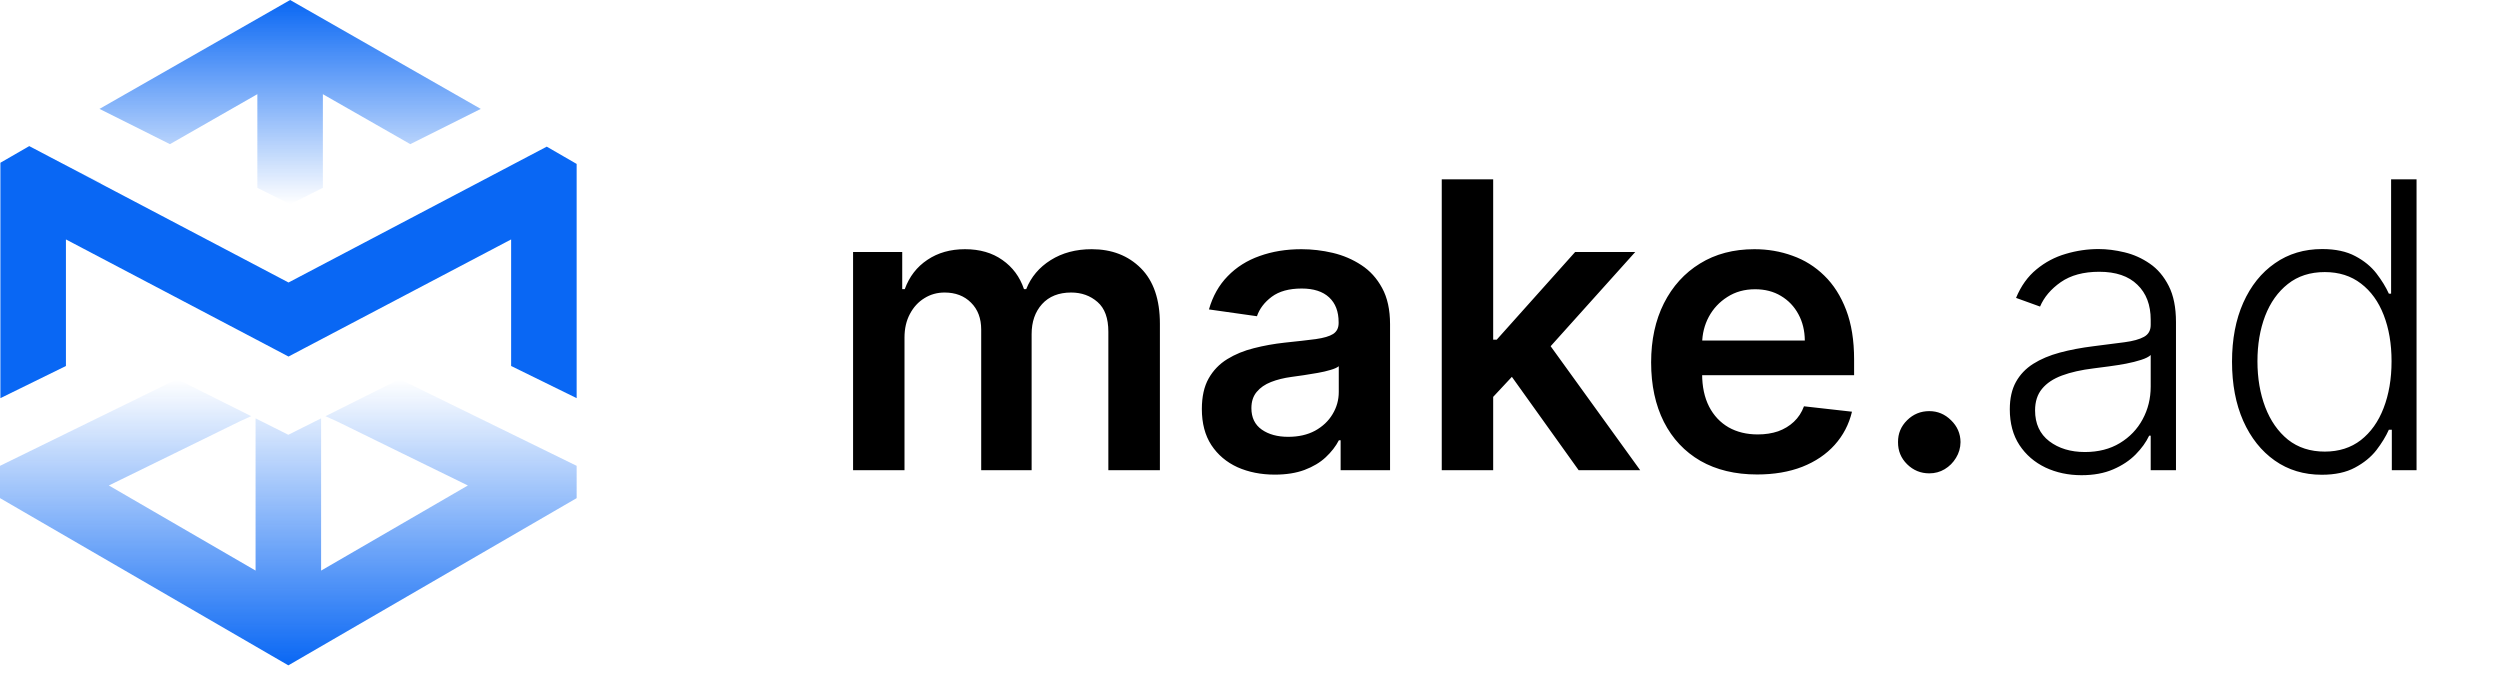
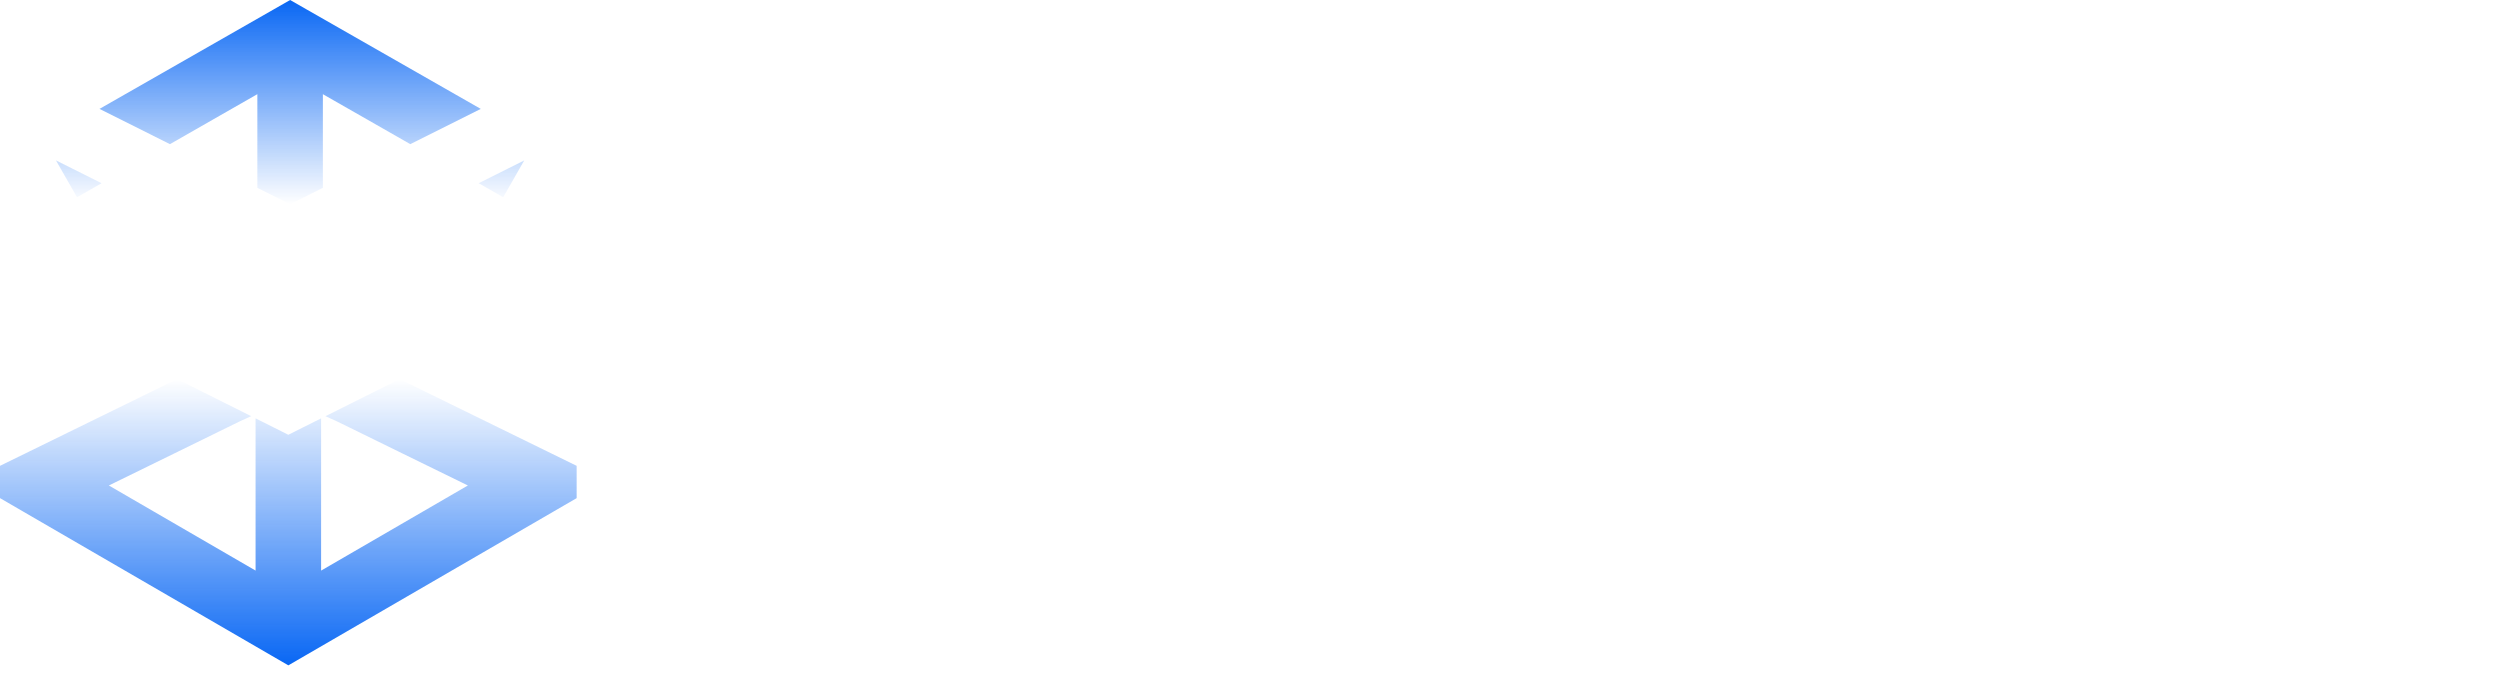
<svg xmlns="http://www.w3.org/2000/svg" width="100" height="27" viewBox="0 0 100 27" fill="none">
  <path d="M5.977 15.706L0.997 18.145L5.68008e-08 18.633L7.79411e-08 19.924L0.916 20.456L10.876 26.233L11.534 26.614L12.191 26.233L22.151 20.456L23.066 19.925L23.066 18.633L22.07 18.145L17.091 15.706L15.984 15.164L13.017 16.648L13.47 16.85L15.938 18.06L18.715 19.419L12.844 22.824L12.844 16.734L12.119 17.097L11.533 17.391L10.947 17.097L10.223 16.734L10.223 22.823L4.354 19.419L7.13 18.06L9.586 16.856L10.047 16.646L7.083 15.164L5.977 15.706Z" fill="url(#paint0_linear_1600_8435)" />
  <path d="M10.955 0.372L3.98 4.356L6.798 5.766L10.294 3.767L10.294 7.514L11.605 8.169L12.915 7.514L12.915 3.768L16.412 5.766L19.23 4.356L12.255 0.372L11.605 1.5334e-07L10.955 0.372ZM19.147 7.329L20.128 7.89L20.969 6.417L19.147 7.329ZM2.43 6.752L3.081 7.89L4.063 7.329L2.24 6.417L2.43 6.752Z" fill="url(#paint1_linear_1600_8435)" />
-   <path d="M0.016 6.51L0.016 15.926L2.637 14.64L2.637 9.577L10.931 13.94L11.541 14.262L12.151 13.94L20.445 9.577L20.445 14.639L23.066 15.926L23.066 6.557L21.87 5.866L21.145 6.247L11.541 11.3L1.936 6.247L1.17 5.844L0.016 6.51Z" fill="#0967F4" />
-   <path d="M34.123 18.809L34.123 10.081L36.089 10.081L36.089 11.564L36.191 11.564C36.373 11.064 36.674 10.674 37.095 10.394C37.515 10.11 38.017 9.968 38.6 9.968C39.191 9.968 39.69 10.112 40.095 10.399C40.504 10.684 40.792 11.072 40.959 11.564L41.049 11.564C41.242 11.079 41.568 10.693 42.027 10.405C42.489 10.114 43.036 9.968 43.669 9.968C44.472 9.968 45.127 10.222 45.635 10.729C46.142 11.237 46.396 11.977 46.396 12.951L46.396 18.809L44.334 18.809L44.334 13.269C44.334 12.727 44.19 12.331 43.902 12.081C43.614 11.828 43.261 11.701 42.845 11.701C42.349 11.701 41.96 11.856 41.68 12.166C41.404 12.473 41.265 12.873 41.265 13.365L41.265 18.809L39.248 18.809L39.248 13.184C39.248 12.733 39.112 12.373 38.839 12.104C38.57 11.835 38.218 11.701 37.782 11.701C37.487 11.701 37.218 11.776 36.975 11.928C36.733 12.076 36.54 12.286 36.396 12.559C36.252 12.828 36.18 13.142 36.18 13.502L36.18 18.809L34.123 18.809ZM50.994 18.985C50.441 18.985 49.943 18.886 49.5 18.689C49.06 18.488 48.712 18.193 48.454 17.803C48.2 17.413 48.074 16.932 48.074 16.36C48.074 15.867 48.164 15.46 48.346 15.138C48.528 14.816 48.776 14.559 49.091 14.365C49.405 14.172 49.759 14.026 50.153 13.928C50.551 13.826 50.962 13.752 51.386 13.706C51.897 13.653 52.312 13.606 52.63 13.564C52.949 13.519 53.18 13.451 53.324 13.36C53.471 13.265 53.545 13.119 53.545 12.922L53.545 12.888C53.545 12.46 53.418 12.129 53.164 11.894C52.911 11.659 52.545 11.541 52.068 11.541C51.564 11.541 51.164 11.651 50.869 11.871C50.577 12.091 50.38 12.35 50.278 12.649L48.358 12.377C48.509 11.847 48.759 11.403 49.108 11.047C49.456 10.687 49.882 10.418 50.386 10.24C50.89 10.059 51.447 9.968 52.056 9.968C52.477 9.968 52.895 10.017 53.312 10.115C53.729 10.214 54.109 10.377 54.454 10.604C54.799 10.828 55.075 11.133 55.284 11.519C55.496 11.905 55.602 12.388 55.602 12.968L55.602 18.809L53.625 18.809L53.625 17.61L53.556 17.61C53.431 17.852 53.255 18.079 53.028 18.291C52.805 18.5 52.522 18.668 52.181 18.797C51.844 18.922 51.449 18.985 50.994 18.985ZM51.528 17.473C51.941 17.473 52.299 17.392 52.602 17.229C52.905 17.062 53.138 16.843 53.301 16.57C53.467 16.297 53.551 16 53.551 15.678L53.551 14.649C53.486 14.703 53.377 14.752 53.221 14.797C53.07 14.843 52.899 14.883 52.71 14.916C52.52 14.951 52.333 14.981 52.147 15.008C51.962 15.034 51.801 15.057 51.664 15.076C51.358 15.117 51.083 15.185 50.841 15.28C50.598 15.375 50.407 15.508 50.267 15.678C50.127 15.845 50.056 16.061 50.056 16.326C50.056 16.704 50.195 16.99 50.471 17.184C50.748 17.377 51.1 17.473 51.528 17.473ZM59.545 16.07L59.539 13.587L59.869 13.587L63.005 10.081L65.409 10.081L61.551 14.377L61.125 14.377L59.545 16.07ZM57.67 18.809L57.67 7.172L59.727 7.172L59.727 18.809L57.67 18.809ZM63.147 18.809L60.306 14.837L61.693 13.388L65.608 18.809L63.147 18.809ZM70.284 18.979C69.409 18.979 68.653 18.797 68.017 18.434C67.384 18.066 66.897 17.547 66.556 16.877C66.216 16.203 66.045 15.409 66.045 14.496C66.045 13.598 66.216 12.81 66.556 12.133C66.901 11.451 67.382 10.92 68 10.541C68.617 10.159 69.342 9.968 70.176 9.968C70.714 9.968 71.221 10.055 71.698 10.229C72.18 10.399 72.604 10.665 72.971 11.024C73.342 11.384 73.634 11.843 73.846 12.399C74.058 12.953 74.164 13.612 74.164 14.377L74.164 15.008L67.011 15.008L67.011 13.621L72.193 13.621C72.189 13.227 72.104 12.877 71.937 12.57C71.77 12.259 71.537 12.015 71.238 11.837C70.943 11.659 70.598 11.57 70.204 11.57C69.784 11.57 69.414 11.672 69.096 11.877C68.778 12.078 68.53 12.343 68.352 12.672C68.178 12.998 68.089 13.356 68.085 13.746L68.085 14.956C68.085 15.464 68.178 15.899 68.363 16.263C68.549 16.623 68.808 16.899 69.142 17.093C69.475 17.282 69.865 17.377 70.312 17.377C70.611 17.377 70.882 17.335 71.125 17.252C71.367 17.165 71.577 17.038 71.755 16.871C71.933 16.704 72.068 16.498 72.159 16.252L74.079 16.468C73.958 16.975 73.727 17.418 73.386 17.797C73.049 18.172 72.617 18.464 72.091 18.672C71.564 18.877 70.962 18.979 70.284 18.979ZM77.171 18.934C76.827 18.934 76.531 18.812 76.285 18.57C76.039 18.328 75.918 18.032 75.921 17.684C75.918 17.343 76.039 17.051 76.285 16.809C76.531 16.566 76.827 16.445 77.171 16.445C77.505 16.445 77.795 16.566 78.041 16.809C78.291 17.051 78.418 17.343 78.421 17.684C78.418 17.915 78.357 18.125 78.24 18.314C78.126 18.504 77.975 18.655 77.785 18.769C77.6 18.879 77.395 18.934 77.171 18.934ZM83.261 19.008C82.734 19.008 82.253 18.905 81.818 18.701C81.382 18.492 81.036 18.193 80.778 17.803C80.52 17.409 80.392 16.932 80.392 16.371C80.392 15.939 80.473 15.576 80.636 15.28C80.799 14.985 81.03 14.742 81.329 14.553C81.628 14.364 81.983 14.214 82.392 14.104C82.801 13.994 83.251 13.909 83.744 13.848C84.233 13.788 84.645 13.735 84.983 13.689C85.323 13.644 85.583 13.572 85.761 13.473C85.939 13.375 86.028 13.216 86.028 12.996L86.028 12.791C86.028 12.197 85.85 11.729 85.494 11.388C85.142 11.043 84.634 10.871 83.971 10.871C83.342 10.871 82.829 11.009 82.431 11.286C82.037 11.562 81.761 11.888 81.602 12.263L80.642 11.916C80.839 11.439 81.111 11.059 81.46 10.774C81.808 10.487 82.198 10.28 82.63 10.155C83.062 10.026 83.5 9.962 83.943 9.962C84.276 9.962 84.623 10.006 84.983 10.093C85.346 10.18 85.683 10.331 85.994 10.547C86.305 10.759 86.556 11.057 86.75 11.439C86.943 11.818 87.039 12.299 87.039 12.883L87.039 18.809L86.028 18.809L86.028 17.428L85.966 17.428C85.844 17.686 85.664 17.936 85.426 18.178C85.187 18.42 84.888 18.619 84.528 18.774C84.168 18.93 83.746 19.008 83.261 19.008ZM83.397 18.081C83.935 18.081 84.401 17.962 84.795 17.723C85.189 17.485 85.492 17.168 85.704 16.774C85.92 16.377 86.028 15.939 86.028 15.462L86.028 14.201C85.952 14.273 85.825 14.337 85.647 14.394C85.473 14.451 85.27 14.502 85.039 14.547C84.812 14.589 84.585 14.625 84.358 14.655C84.13 14.685 83.926 14.712 83.744 14.735C83.251 14.795 82.831 14.89 82.483 15.019C82.134 15.148 81.867 15.326 81.681 15.553C81.496 15.776 81.403 16.064 81.403 16.416C81.403 16.947 81.592 17.358 81.971 17.649C82.35 17.937 82.825 18.081 83.397 18.081ZM92.872 18.99C92.156 18.99 91.529 18.801 90.991 18.422C90.453 18.043 90.033 17.515 89.73 16.837C89.43 16.159 89.281 15.369 89.281 14.468C89.281 13.57 89.43 12.784 89.73 12.11C90.033 11.432 90.455 10.905 90.997 10.53C91.538 10.151 92.169 9.962 92.889 9.962C93.419 9.962 93.86 10.057 94.213 10.246C94.565 10.432 94.847 10.663 95.059 10.939C95.271 11.216 95.436 11.485 95.554 11.746L95.644 11.746L95.644 7.172L96.662 7.172L96.662 18.809L95.673 18.809L95.673 17.189L95.554 17.189C95.436 17.454 95.269 17.727 95.054 18.008C94.838 18.284 94.552 18.517 94.196 18.706C93.843 18.896 93.402 18.99 92.872 18.99ZM92.991 18.064C93.555 18.064 94.037 17.911 94.434 17.604C94.832 17.293 95.135 16.867 95.343 16.326C95.555 15.78 95.662 15.155 95.662 14.451C95.662 13.754 95.557 13.138 95.349 12.604C95.141 12.066 94.838 11.646 94.44 11.343C94.042 11.036 93.559 10.883 92.991 10.883C92.408 10.883 91.915 11.041 91.514 11.36C91.116 11.674 90.813 12.1 90.605 12.638C90.4 13.176 90.298 13.78 90.298 14.451C90.298 15.129 90.402 15.74 90.61 16.286C90.819 16.831 91.122 17.265 91.519 17.587C91.921 17.905 92.412 18.064 92.991 18.064Z" fill="black" />
  <defs>
    <linearGradient id="paint0_linear_1600_8435" x1="11.533" y1="15.164" x2="11.533" y2="26.614" gradientUnits="userSpaceOnUse">
      <stop stop-color="#0967F4" stop-opacity="0" />
      <stop offset="1" stop-color="#0967F4" />
    </linearGradient>
    <linearGradient id="paint1_linear_1600_8435" x1="11.604" y1="1.53348e-07" x2="11.604" y2="8.169" gradientUnits="userSpaceOnUse">
      <stop stop-color="#0967F4" />
      <stop offset="1" stop-color="#0967F4" stop-opacity="0" />
    </linearGradient>
  </defs>
</svg>